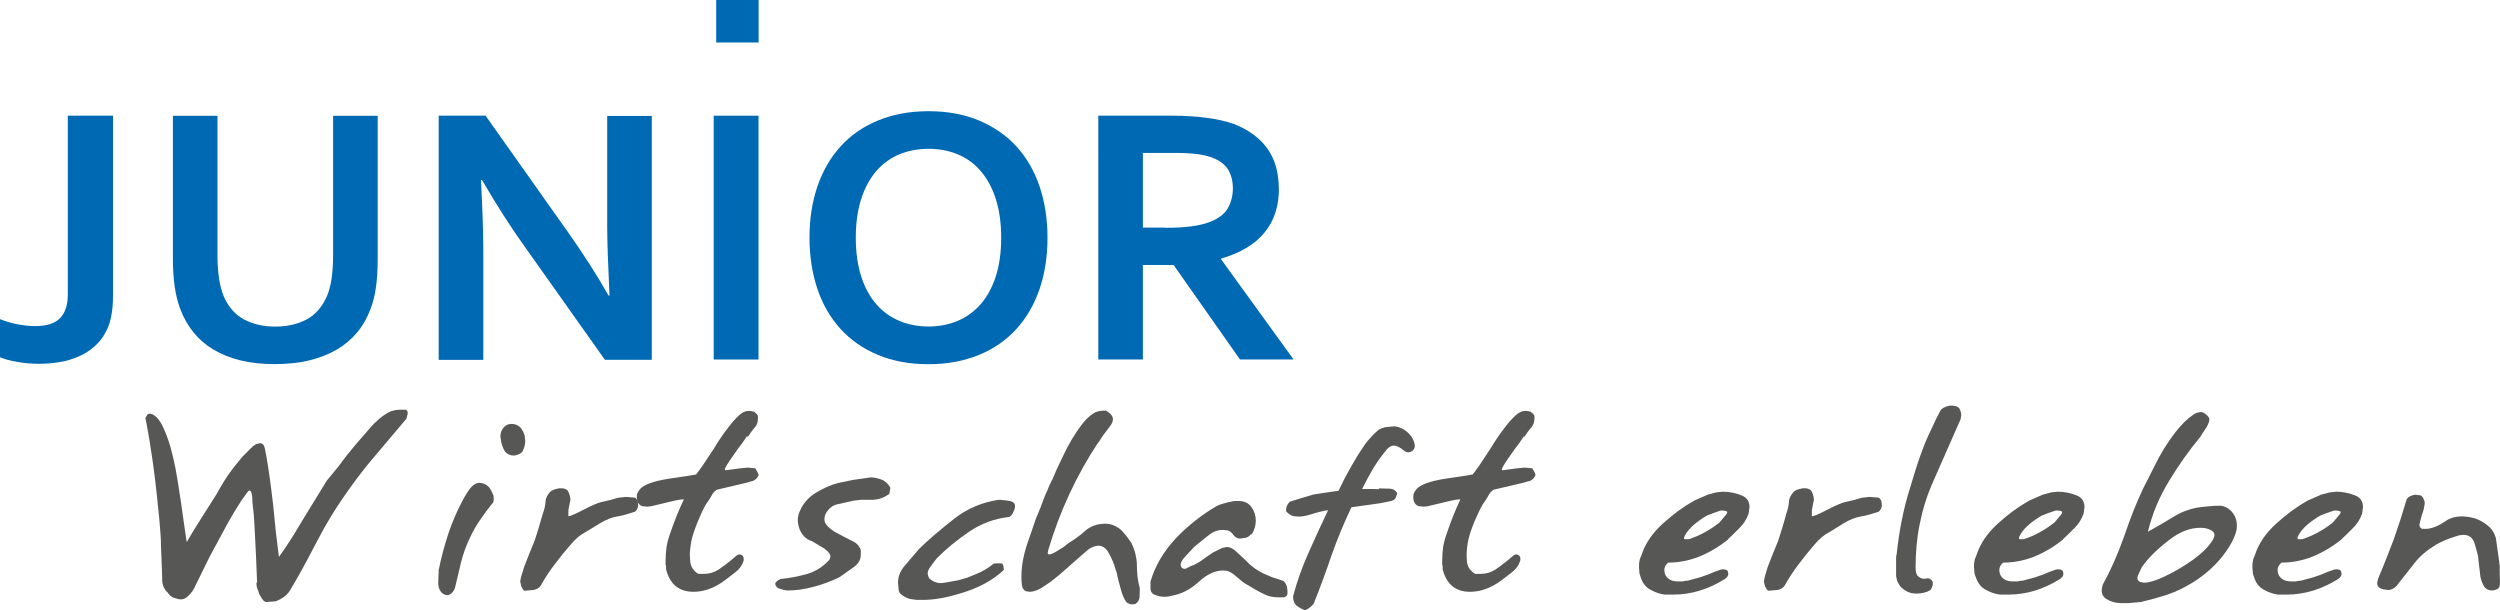
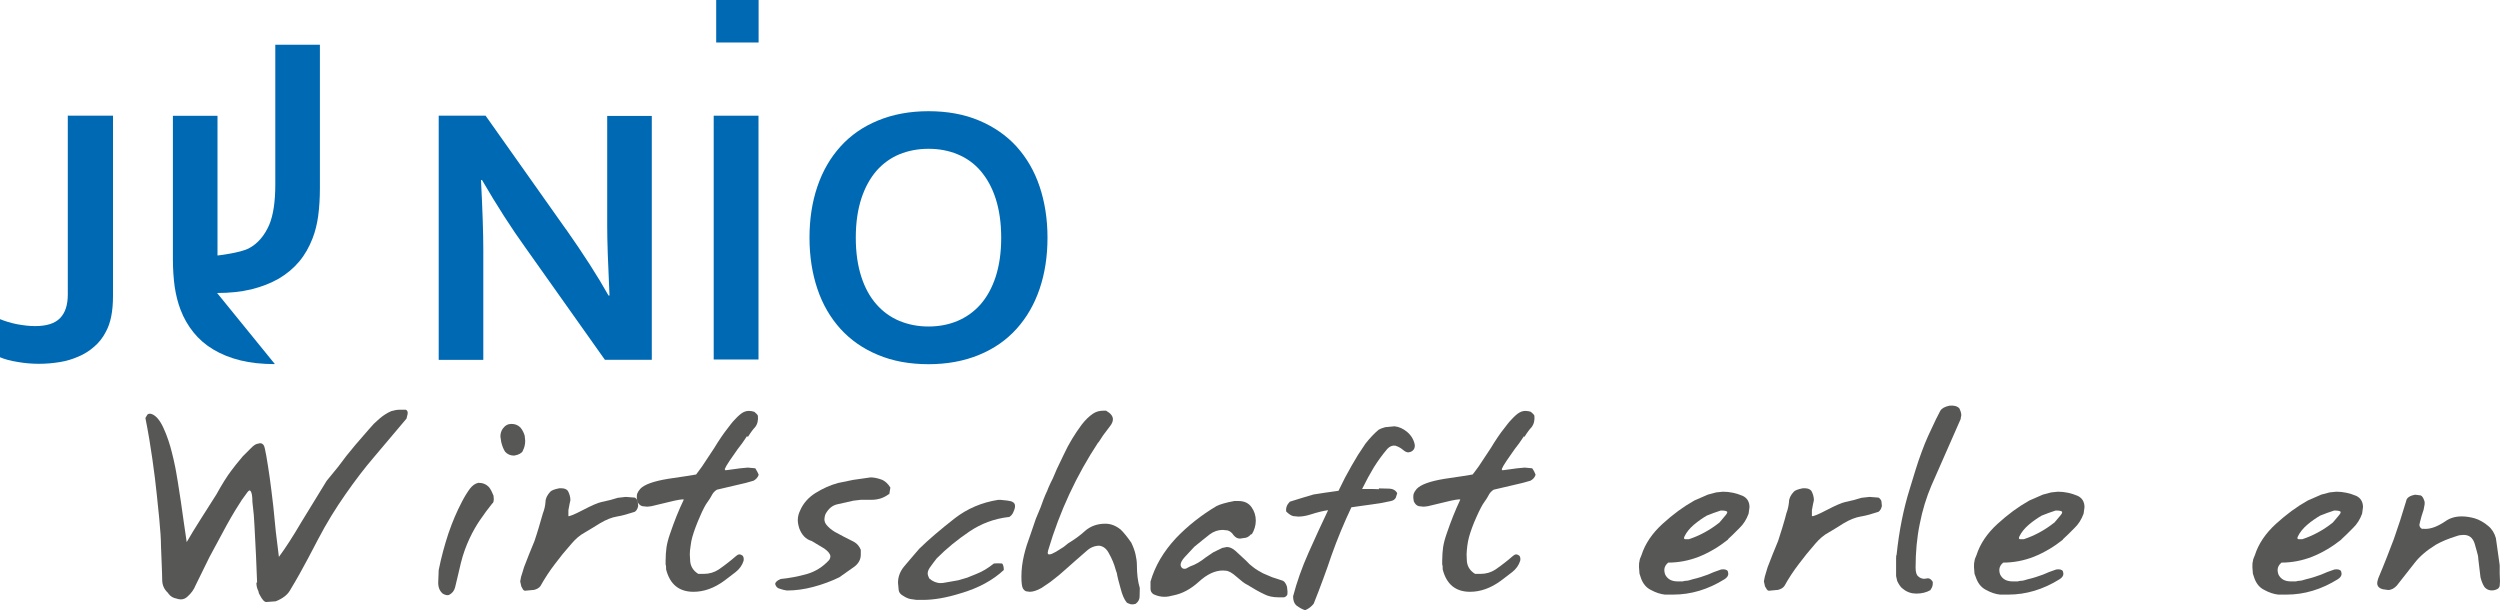
<svg xmlns="http://www.w3.org/2000/svg" id="a" viewBox="0 0 250 61" width="250" height="61">
  <defs>
    <style>
      .b {
        fill: #575756;
      }

      .c {
        fill: #0069b4;
      }
    </style>
  </defs>
  <path class="b" d="M25.71,58.26l-.11-2.7-.15-2.94-.07-1.12-.14-1.31c0-.62-.07-1.01-.23-1.13-.05-.05-.14,0-.26.15l-.56.77c-.36.54-.88,1.38-1.52,2.53l-1.72,3.19-1.4,2.85c-.16.41-.43.77-.77,1.08-.21.21-.44.31-.7.31-.16,0-.31-.04-.45-.09-.3-.05-.56-.2-.77-.46l-.05-.09c-.39-.36-.59-.78-.59-1.31,0-.44-.03-1.05-.06-1.84s-.06-1.31-.06-1.51c0-.66-.06-1.61-.18-2.83-.05-.51-.13-1.29-.24-2.34-.11-1.06-.25-2.23-.44-3.54-.18-1.29-.41-2.68-.7-4.13l.2-.34c.09-.09.23-.11.39-.07.44.14.85.6,1.21,1.39.36.78.65,1.64.87,2.55.11.47.23.93.31,1.37.04.14.11.62.26,1.48l.31,2,.29,2.05.29,1.98c.36-.63.84-1.42,1.42-2.33l1.55-2.44c.56-1.01,1.06-1.82,1.5-2.39l.43-.56.7-.85.8-.8c.25-.26.46-.41.62-.45l.31-.07c.26,0,.43.19.49.56l.14.7c.11.68.24,1.41.34,2.17s.23,1.71.36,2.88l.25,2.53.31,2.53c.65-.88,1.41-2.05,2.27-3.52l2.5-4.08,1.16-1.42.8-1.06.9-1.1,1.36-1.57.5-.56.56-.51c.36-.31.75-.57,1.19-.76.3-.09.59-.14.87-.14h.59c.15.09.21.22.17.44l-.11.45-3.26,3.86c-.91,1.06-1.86,2.3-2.85,3.72-.49.7-.96,1.42-1.41,2.15-.45.73-.9,1.53-1.35,2.39l-.96,1.83c-.53,1.01-1.14,2.1-1.84,3.26-.27.45-.75.8-1.41,1.06l-.94.07c-.2,0-.41-.24-.65-.7l-.09-.17-.05-.22c-.14-.26-.2-.55-.2-.82h0l.05-.05h.01Z" />
  <path class="b" d="M52.29,45.1c-.14.22-.43.39-.88.46-.36,0-.66-.12-.9-.39-.17-.26-.3-.59-.39-.98l-.08-.54c0-.31.09-.59.25-.8.23-.31.51-.46.85-.46s.66.11.9.36c.2.24.34.51.43.82l.05.51c0,.39-.09.72-.25,1.01h.01ZM49.24,50.33l-.62.8-.65.92c-.32.47-.68,1.08-1.02,1.81s-.64,1.53-.86,2.43l-.29,1.23-.29,1.21c-.09.36-.3.61-.62.77-.17.05-.39,0-.62-.14-.3-.26-.45-.61-.45-1.1l.05-1.26c.26-1.29.59-2.5.97-3.65.39-1.15.84-2.2,1.36-3.19.09-.17.21-.4.35-.63s.29-.46.44-.66c.25-.32.52-.52.85-.59.45,0,.8.15,1.08.46.15.2.29.46.43.82l.03.36c0,.17-.04.3-.09.39h-.03Z" />
  <path class="b" d="M56.81,51.61c.11.05.61-.15,1.49-.61s1.49-.72,1.85-.8l.88-.2.75-.22.8-.09.9.07c.1.05.2.15.29.34l.05.49c-.05.26-.15.46-.34.59-.68.22-1.26.39-1.77.47s-1.09.31-1.7.67l-.76.47-.75.45c-.51.27-.95.66-1.35,1.13l-.88,1.03-.8,1.03c-.51.67-.99,1.39-1.42,2.17-.15.2-.36.32-.65.39l-.76.07c-.15.04-.26,0-.34-.11l-.17-.31-.11-.5.09-.47.14-.44.15-.5.51-1.31.54-1.32c.14-.4.26-.81.41-1.29.21-.7.35-1.18.43-1.48.14-.35.23-.72.26-1.13,0-.35.16-.68.48-1.03.14-.14.43-.25.89-.34h.25c.26,0,.49.09.62.26.16.3.25.61.25.93l-.09.41-.11.59v.65h0v-.06Z" />
  <path class="b" d="M74.71,43.6l-.49.72-.45.59-.41.59-.41.59-.31.49-.17.34.08.11,1.48-.2.75-.07.75.07c.17.27.29.5.34.65-.09.26-.26.45-.51.59l-.77.22-1.45.34-1.45.34c-.23.14-.41.34-.54.61l-.15.26-.23.34c-.21.27-.48.78-.79,1.51-.32.72-.57,1.39-.75,2.02-.08.29-.14.59-.17.88-.05.3-.08.59-.08.86l.03.5c0,.62.28,1.11.82,1.44h.54c.56,0,1.06-.15,1.5-.44.35-.25.66-.46.95-.7.29-.22.52-.42.69-.57s.3-.24.43-.24c.1,0,.23.05.34.15.09.12.11.3.08.49-.14.45-.41.82-.8,1.13l-1.14.87c-1,.73-2.02,1.1-3.07,1.1-1.45,0-2.36-.75-2.74-2.24,0-.22,0-.39-.05-.49v-.36c0-.52.04-.97.09-1.36.06-.39.17-.83.36-1.37.41-1.21.86-2.34,1.37-3.4-.1-.06-.61.02-1.53.25l-1.71.41-.41.05-.49-.05c-.21-.05-.39-.21-.51-.49l-.05-.34c0-.17,0-.32.05-.44.04-.11.12-.26.29-.46.41-.44,1.34-.77,2.8-1.01l1.75-.26,1.04-.17.15-.2.45-.61,1.21-1.83c.46-.76.93-1.46,1.4-2.05.23-.3.39-.51.49-.62.28-.32.56-.59.81-.78.25-.19.52-.27.77-.27.2,0,.37.04.54.09.17.14.3.26.36.39.05.47-.05.87-.29,1.16-.16.16-.4.47-.7.95h-.06v-.04Z" />
  <path class="b" d="M88.86,49.43c-.23.17-.49.31-.78.41-.3.09-.6.14-.91.14h-1.09l-.75.09-1.6.36c-.5.11-.89.44-1.18.98-.05.1-.09.26-.11.49,0,.21.06.4.19.56.2.26.47.49.84.72l.95.51.97.49c.31.17.55.45.69.8v.49c0,.46-.21.86-.62,1.18l-1.53,1.08c-.84.41-1.7.72-2.6.96s-1.77.36-2.64.36l-.36-.07-.36-.11c-.23-.05-.37-.2-.45-.46,0-.17.17-.35.54-.51.91-.09,1.79-.26,2.64-.5.85-.25,1.58-.71,2.19-1.37.09-.1.14-.24.15-.39,0-.22-.2-.49-.6-.78l-1.27-.76c-.59-.17-.99-.6-1.24-1.26-.1-.31-.15-.6-.15-.82,0-.34.08-.66.23-.96.31-.73.83-1.31,1.54-1.76.71-.44,1.45-.78,2.25-1l1.51-.31,1.75-.25c.31,0,.66.07,1.04.2s.69.41.94.82l-.11.66h-.05Z" />
  <path class="b" d="M100.87,51.7c-1.45.17-2.76.66-3.94,1.46s-2.26,1.67-3.26,2.68l-.36.47-.34.47c-.14.21-.2.4-.2.56,0,.14.05.3.15.5.35.31.74.47,1.16.47l.25-.02,1.48-.26.9-.26.96-.39c.57-.22,1.14-.57,1.72-1.03l.41-.02.41.02c.11.11.17.34.17.65-1.08,1.01-2.52,1.81-4.35,2.34-1.41.44-2.66.65-3.73.65h-.65l-.62-.09c-.07,0-.17-.05-.31-.1s-.25-.12-.39-.21c-.26-.14-.42-.32-.46-.56l-.07-.75c0-.59.2-1.13.6-1.62l.78-.92.75-.87c.95-.93,2.14-1.94,3.56-3.05,1.25-.96,2.67-1.57,4.3-1.83h.31l.65.07c.49.05.75.22.75.52,0,.09,0,.16-.02.22,0,.06-.06.2-.15.42s-.24.39-.46.51h0l.02-.02h-.02Z" />
  <path class="b" d="M109.84,44.21c-2.2,3.34-3.87,6.93-5.02,10.81l-.05.26c0,.11.06.17.17.16.14,0,.35-.09.65-.26l.78-.49.45-.36c.61-.37,1.19-.78,1.71-1.26.54-.46,1.2-.7,2.01-.7.54,0,1.05.2,1.53.59.33.32.68.76,1.06,1.31.2.42.34.8.42,1.16s.14.72.14,1.08c0,.87.09,1.64.29,2.3l-.02.85c0,.26-.12.51-.39.72-.05,0-.11.04-.23.05h-.25l-.31-.11-.11-.07c-.25-.31-.45-.77-.6-1.37l-.25-.92-.09-.39c0-.11-.05-.3-.15-.56-.16-.6-.39-1.15-.68-1.66-.23-.46-.55-.72-.96-.78-.46,0-.9.17-1.3.54l-1.09.95-.87.77-.8.7-.85.67-.87.59c-.46.26-.86.39-1.19.39l-.36-.05c-.11-.04-.24-.14-.33-.31s-.14-.57-.14-1.16c0-.7.09-1.42.26-2.14s.39-1.38.62-1.99l.56-1.64.49-1.18c.06-.17.15-.44.28-.77s.25-.62.38-.88c.05-.14.11-.3.2-.49.09-.2.2-.44.34-.7l.42-.98.7-1.46c.49-1.06,1.09-2.03,1.76-2.94.39-.51.78-.88,1.16-1.13.3-.2.64-.29,1.01-.29h.29c.45.26.68.54.68.85,0,.22-.09.45-.29.7l-.68.9-.49.75h-.02l.02-.02Z" />
  <path class="b" d="M125.11,53.41c-.14.17-.3.3-.51.36l-.6.09c-.25,0-.45-.11-.65-.35-.14-.22-.33-.39-.59-.47l-.49-.05c-.46,0-.9.15-1.3.45l-.78.62-.75.61-.96,1.03c-.28.31-.42.57-.42.78,0,.11.05.22.14.31s.24.11.4.07l.41-.22c.52-.17,1.06-.49,1.59-.92l.73-.49.9-.44.45-.09c.28,0,.57.12.87.39l1.06.98c.23.26.46.47.74.67.25.2.59.4.95.59l.91.39,1.04.34c.17.05.33.25.45.61l.05.47c0,.2,0,.32-.05.39-.09.11-.2.19-.31.2h-.56c-.54,0-1.01-.1-1.41-.31-.56-.26-1.13-.6-1.72-.96-.25-.11-.59-.39-1.04-.78-.45-.41-.83-.61-1.11-.61l-.26-.02c-.78,0-1.58.37-2.4,1.12-.83.75-1.67,1.2-2.56,1.37-.31.09-.61.14-.9.14-.36,0-.73-.09-1.09-.26-.2-.14-.29-.32-.29-.56v-.7c.45-1.56,1.3-3.01,2.56-4.36,1.16-1.21,2.51-2.28,4.04-3.19.33-.17.92-.35,1.79-.51h.39c.59,0,1.02.2,1.31.6s.44.85.44,1.37c0,.47-.14.95-.41,1.38h0l-.05-.04h.01Z" />
  <path class="b" d="M137.9,48.84l.9.02c.28,0,.5.05.64.15.14.09.24.21.28.32l-.14.44c-.09.17-.25.29-.51.34-.59.14-1.25.25-1.93.34l-1.01.14-.99.14c-.74,1.56-1.4,3.15-1.98,4.78-.25.77-.54,1.56-.84,2.38s-.62,1.66-.95,2.48c-.21.27-.49.5-.85.65-.26-.07-.57-.24-.9-.49-.21-.2-.31-.49-.31-.9.36-1.38.87-2.85,1.55-4.37l.99-2.19.96-2.05c-.41.05-1.01.19-1.79.44-.45.14-.85.2-1.19.2l-.51-.05c-.21-.05-.44-.2-.7-.46-.05-.36.07-.68.36-.98l1.16-.36,1.21-.36,1.09-.17,1.41-.2.65-1.31.65-1.18.65-1.1.75-1.13c.45-.57.89-1.03,1.32-1.39.15-.09.36-.17.65-.25l.94-.09c.45.05.87.24,1.26.57s.65.76.75,1.24c.05.36-.09.61-.41.75l-.23.05c-.16,0-.35-.09-.54-.26-.2-.17-.44-.31-.75-.41-.28-.05-.56.06-.8.31-.51.6-.96,1.22-1.37,1.88l-.56.98-.6,1.16h.99l.7.02h0l-.02-.05h.01Z" />
  <path class="b" d="M152.41,43.6l-.49.72-.45.59-.41.59-.41.59-.31.49-.17.34.07.11,1.48-.2.75-.07.75.07c.19.27.29.5.34.65-.09.26-.25.45-.51.59l-.78.22-1.45.34-1.45.34c-.23.14-.41.34-.54.61l-.15.26-.23.34c-.21.27-.47.78-.8,1.51s-.57,1.39-.75,2.02c-.07.29-.14.59-.17.88s-.07.59-.07.86l.02.5c0,.62.28,1.11.83,1.44h.54c.56,0,1.06-.15,1.5-.44.35-.25.66-.46.95-.7.29-.22.52-.42.69-.57s.3-.24.42-.24c.1,0,.23.05.34.15.09.12.11.3.07.49-.14.45-.41.82-.8,1.13l-1.14.87c-1,.73-2.03,1.1-3.07,1.1-1.45,0-2.36-.75-2.74-2.24,0-.22,0-.39-.05-.49v-.36c0-.52.04-.97.09-1.36.06-.39.17-.83.36-1.37.41-1.21.86-2.34,1.36-3.4-.1-.06-.61.02-1.53.25l-1.71.41-.41.05-.49-.05c-.21-.05-.39-.21-.51-.49l-.05-.34c0-.17,0-.32.05-.44.04-.11.12-.26.29-.46.41-.44,1.34-.77,2.8-1.01l1.75-.26,1.04-.17.16-.2.45-.61,1.21-1.83c.46-.76.92-1.46,1.4-2.05.23-.3.39-.51.49-.62.28-.32.56-.59.81-.78.26-.19.52-.27.76-.27.2,0,.38.04.54.09.17.14.3.26.36.39.05.47-.06.87-.29,1.16-.16.16-.4.47-.7.95h-.04v-.04Z" />
  <path class="b" d="M171.91,52.29l.25-.29.41-.49c.09-.09.14-.19.16-.29,0-.11-.22-.17-.65-.17l-.73.25-.36.14-.31.12c-.21.11-.41.26-.64.41-.22.15-.42.32-.66.51-.41.35-.74.75-.94,1.18-.07.16-.05.26.09.26h.36c1.09-.36,2.09-.91,3.02-1.64h-.01ZM172.81,53.95c-.89.71-1.85,1.29-2.91,1.72-1,.39-2.02.59-3.08.59-.25.21-.39.45-.39.75,0,.16.04.31.09.45.11.22.28.4.48.51s.46.17.76.17h.51c.1-.04.21-.05.32-.06.11,0,.21-.02.29-.04s.22-.06.41-.12c.54-.12,1.04-.29,1.5-.46l.59-.25.73-.26c.32-.05.56,0,.67.17l.05.25c0,.21-.13.4-.39.56-1.64,1.02-3.35,1.53-5.11,1.53h-.85c-.44-.05-.91-.2-1.4-.47-.45-.22-.76-.6-.96-1.11l-.17-.51-.05-.65c0-.26,0-.46.05-.59,0-.16.09-.37.2-.62.36-1.13,1.06-2.17,2.1-3.12,1.05-.96,2.1-1.73,3.19-2.34l1.35-.59.83-.22.67-.07c.67,0,1.34.14,1.99.42.45.22.67.61.67,1.13l-.09.65c-.21.57-.51,1.05-.91,1.43l-.62.62-.54.51h.03v.02Z" />
  <path class="b" d="M181.19,51.61c.11.05.61-.15,1.49-.61s1.49-.72,1.85-.8l.87-.2.75-.22.8-.09.9.07c.1.05.2.15.29.34l.05.49c-.05.26-.16.46-.34.59-.67.22-1.26.39-1.77.47s-1.09.31-1.7.67l-.75.47-.75.45c-.51.27-.95.66-1.35,1.13l-.87,1.03-.8,1.03c-.51.67-.99,1.39-1.42,2.17-.15.2-.36.32-.65.39l-.76.07c-.15.04-.26,0-.34-.11l-.19-.31-.11-.5.09-.47.13-.44.15-.5.51-1.31.54-1.32c.13-.4.26-.81.41-1.29.21-.7.35-1.18.42-1.48.13-.35.22-.72.26-1.13,0-.35.16-.68.48-1.03.14-.14.42-.25.89-.34h.25c.26,0,.48.09.62.26.16.3.25.61.25.93l-.09.41-.11.59v.65h0v-.06Z" />
  <path class="b" d="M196.09,41.85l-2.95,6.71c-.49,1.15-.89,2.42-1.16,3.81-.29,1.39-.42,2.86-.42,4.39,0,.45.09.75.26.87.11.12.3.22.54.25l.25-.02c.26-.09.49.02.67.34,0,.17,0,.31-.04.42-.03.09-.09.24-.21.4-.39.22-.85.34-1.4.34-.49,0-.93-.15-1.32-.46-.22-.15-.41-.42-.59-.8l-.11-.49v-1.72c0-.21,0-.34.05-.41.25-2.43.7-4.63,1.32-6.61.16-.55.35-1.16.56-1.83s.41-1.28.62-1.83c.21-.56.42-1.11.66-1.63.24-.52.5-1.08.79-1.68l.42-.82c.15-.25.45-.41.91-.51.46-.05.79.05.99.26.13.26.2.49.2.7l-.07.36h0v-.02h.03Z" />
  <path class="b" d="M205.41,52.29l.25-.29.41-.49c.09-.09.14-.19.15-.29,0-.11-.22-.17-.65-.17l-.73.25-.36.14-.31.12c-.21.11-.41.26-.64.41-.22.15-.44.32-.66.51-.41.35-.74.75-.94,1.18-.07.16-.05.26.09.26h.36c1.09-.36,2.1-.91,3.02-1.64h0ZM206.31,53.95c-.89.71-1.85,1.29-2.91,1.72-1,.39-2.02.59-3.08.59-.25.21-.39.45-.39.75,0,.16.03.31.09.45.11.22.28.4.48.51s.46.17.77.17h.51c.1-.04.21-.05.32-.06.11,0,.21-.02.29-.04s.22-.06.41-.12c.54-.12,1.04-.29,1.5-.46l.59-.25.73-.26c.32-.05.56,0,.67.17l.05.25c0,.21-.13.4-.39.56-1.64,1.02-3.35,1.53-5.1,1.53h-.85c-.45-.05-.91-.2-1.4-.47-.44-.22-.76-.6-.96-1.11l-.19-.51-.05-.65c0-.26,0-.46.05-.59,0-.16.09-.37.2-.62.36-1.13,1.06-2.17,2.1-3.12,1.05-.96,2.1-1.73,3.19-2.34l1.35-.59.83-.22.67-.07c.67,0,1.34.14,1.99.42.45.22.67.61.67,1.13l-.09.65c-.21.57-.51,1.05-.91,1.43l-.62.62-.54.51h0v.02Z" />
-   <path class="b" d="M214.01,58.2l.41.07c.46,0,1.09-.19,1.91-.56,1.11-.52,2.12-1.12,3.02-1.77.9-.66,1.55-1.31,1.95-1.98.07-.14.13-.29.15-.46,0-.32-.34-.56-1.01-.7l-.42-.02c-1.05,0-2.1.42-3.16,1.26-1.25.97-2.15,1.88-2.71,2.73l-.36.8-.05.17v.09c0,.15.09.26.26.36h.01ZM220.06,43.65c-1.15,1.38-2.22,2.9-3.21,4.54-.48.8-.89,1.61-1.22,2.4s-.61,1.66-.84,2.58l1.24-.7,1.61-.96c.51-.3,1.15-.54,1.92-.72.35-.06.75-.11,1.2-.15.45-.05.9-.07,1.34-.07.54.09.96.39,1.28.87.21.32.31.7.31,1.12l-.03.41c-.17.78-.64,1.66-1.38,2.61-.74.96-1.7,1.83-2.91,2.61-.83.52-1.7.95-2.64,1.28l-1.3.39-1.35.34-1.19.11h-.8c-.55,0-1.05-.15-1.5-.44-.28-.2-.42-.46-.42-.8,0-.2.04-.41.11-.62.76-1.36,1.47-2.95,2.12-4.78.59-1.74,1.22-3.36,1.91-4.81l1.11-2.19c.59-1.24,1.3-2.39,2.12-3.45.59-.76,1.2-1.36,1.84-1.79l.26-.14.39-.09c.3,0,.59.19.87.56.09.22,0,.52-.22.92l-.36.54-.29.45h0v-.04Z" />
  <path class="b" d="M233.25,52.29l.25-.29.41-.49c.09-.09.14-.19.16-.29,0-.11-.22-.17-.65-.17l-.73.25-.36.14-.31.12c-.21.11-.41.26-.64.41-.22.15-.44.32-.66.51-.41.35-.74.75-.94,1.18-.07.16-.05.26.09.26h.36c1.09-.36,2.1-.91,3.02-1.64h-.01ZM234.14,53.95c-.89.71-1.85,1.29-2.91,1.72-1,.39-2.02.59-3.08.59-.25.21-.39.45-.39.75,0,.16.04.31.09.45.11.22.28.4.48.51s.46.17.76.17h.51c.1-.04.21-.05.32-.06.11,0,.21-.02.29-.04s.22-.06.41-.12c.54-.12,1.04-.29,1.5-.46l.59-.25.73-.26c.32-.05.56,0,.67.17l.05.25c0,.21-.13.4-.39.56-1.64,1.02-3.35,1.53-5.1,1.53h-.85c-.44-.05-.91-.2-1.4-.47-.45-.22-.76-.6-.96-1.11l-.17-.51-.05-.65c0-.26,0-.46.05-.59,0-.16.09-.37.2-.62.36-1.13,1.06-2.17,2.1-3.12,1.05-.96,2.1-1.73,3.19-2.34l1.35-.59.83-.22.67-.07c.67,0,1.34.14,2,.42.45.22.67.61.67,1.13l-.09.65c-.21.57-.51,1.05-.91,1.43l-.62.62-.54.51h0v.02Z" />
  <path class="b" d="M242.24,52.87l.29.02c.6,0,1.26-.26,2-.76.45-.32.99-.49,1.64-.49.42,0,.87.07,1.32.2.45.14.9.39,1.35.77.38.32.62.73.75,1.21l.16,1.13.22,1.57v.85l.03.76-.03.45c-.05.25-.25.39-.62.45-.38.05-.69-.07-.91-.34-.17-.26-.3-.6-.39-.96l-.22-1.83c0-.21-.05-.46-.15-.78l-.22-.78c-.19-.57-.55-.85-1.1-.85-.25,0-.48.04-.67.11-.85.26-1.56.56-2.1.87-.91.56-1.63,1.17-2.15,1.85l-1.76,2.24c-.25.27-.54.44-.87.44l-.5-.07c-.39-.09-.59-.3-.59-.62,0-.11.04-.27.11-.49.59-1.39,1.09-2.69,1.55-3.9l.62-1.83.62-2c.05-.31.35-.52.9-.62l.54.07c.15.05.28.24.39.59.05.17,0,.46-.09.85l-.2.62-.15.56-.07.31c0,.21.11.36.34.45h0l-.03-.05h0Z" />
  <path class="c" d="M6.84,11.57h4.46v18.01c0,.8-.06,1.48-.18,2.07s-.29,1.08-.53,1.52c-.3.59-.69,1.08-1.15,1.48-.46.41-.99.75-1.58,1-.59.26-1.21.45-1.89.56s-1.36.17-2.07.17-1.46-.06-2.16-.19c-.7-.11-1.29-.27-1.75-.47v-3.81c.54.22,1.1.39,1.71.51.6.11,1.21.19,1.8.19,1.15,0,1.99-.26,2.51-.8s.77-1.32.77-2.37V11.55h.04Z" />
-   <path class="c" d="M27.49,36.41c-1.28,0-2.43-.12-3.44-.37-1.02-.25-1.91-.61-2.7-1.08-.78-.46-1.44-1.03-1.99-1.71s-.99-1.44-1.31-2.29c-.26-.68-.45-1.43-.58-2.27-.11-.82-.18-1.76-.18-2.76v-14.35h4.46v13.97c0,1.72.21,3.07.61,4.05.46,1.08,1.14,1.85,2.03,2.34.89.47,1.93.72,3.14.72s2.25-.25,3.14-.72c.89-.47,1.56-1.27,2.03-2.34.41-.97.61-2.33.61-4.05v-13.97h4.46v14.35c0,1.02-.06,1.94-.17,2.76s-.3,1.58-.57,2.27c-.33.85-.76,1.62-1.32,2.29s-1.24,1.24-2.03,1.71c-.8.46-1.71.82-2.75,1.08-1.04.25-2.19.37-3.46.37h.02Z" />
+   <path class="c" d="M27.49,36.41c-1.28,0-2.43-.12-3.44-.37-1.02-.25-1.91-.61-2.7-1.08-.78-.46-1.44-1.03-1.99-1.71s-.99-1.44-1.31-2.29c-.26-.68-.45-1.43-.58-2.27-.11-.82-.18-1.76-.18-2.76v-14.35h4.46v13.97s2.25-.25,3.14-.72c.89-.47,1.56-1.27,2.03-2.34.41-.97.61-2.33.61-4.05v-13.97h4.46v14.35c0,1.02-.06,1.94-.17,2.76s-.3,1.58-.57,2.27c-.33.85-.76,1.62-1.32,2.29s-1.24,1.24-2.03,1.71c-.8.46-1.71.82-2.75,1.08-1.04.25-2.19.37-3.46.37h.02Z" />
  <path class="c" d="M56.59,22.91c1.75,2.49,3.18,4.71,4.26,6.64h.1c-.15-3.17-.23-5.48-.23-6.92v-11.04h4.46v24.39h-4.69l-7.95-11.22c-1.4-1.94-2.85-4.2-4.34-6.76h-.1c.15,2.99.23,5.3.23,6.95v11.04h-4.46V11.57h4.69l8.02,11.34h0Z" />
  <polygon class="c" points="71.37 35.95 71.37 11.57 75.85 11.57 75.85 35.95 71.37 35.95 71.37 35.95" />
  <path class="c" d="M100.12,23.77c0-1.48-.19-2.78-.55-3.9-.36-1.12-.87-2.03-1.51-2.78s-1.41-1.29-2.3-1.66-1.86-.55-2.91-.55-2.04.19-2.91.55-1.65.92-2.3,1.66c-.64.75-1.15,1.67-1.51,2.78-.36,1.12-.55,2.4-.55,3.9s.19,2.78.55,3.9c.36,1.12.87,2.03,1.51,2.76s1.41,1.29,2.3,1.66c.89.37,1.86.56,2.91.56s2.04-.19,2.91-.56,1.65-.92,2.3-1.66c.64-.73,1.15-1.66,1.51-2.76.36-1.12.55-2.4.55-3.9h0ZM104.75,23.77c0,1.85-.26,3.56-.79,5.12s-1.3,2.88-2.31,4-2.26,1.99-3.75,2.6c-1.48.61-3.16.93-5.05.93s-3.58-.31-5.05-.93c-1.48-.61-2.73-1.48-3.75-2.6-1.01-1.12-1.79-2.45-2.31-4s-.79-3.25-.79-5.12.26-3.56.79-5.12,1.3-2.88,2.31-4c1.01-1.12,2.26-1.99,3.75-2.6,1.48-.61,3.16-.93,5.05-.93s3.58.31,5.05.93,2.73,1.48,3.75,2.6c1.01,1.12,1.79,2.45,2.31,4s.79,3.25.79,5.12h0Z" />
-   <path class="c" d="M116.5,22.78c1.02,0,1.89-.05,2.6-.14s1.31-.24,1.8-.41c.9-.34,1.53-.8,1.87-1.39s.52-1.27.52-2.03c0-.65-.14-1.23-.41-1.74-.28-.5-.75-.91-1.4-1.2-.42-.2-.96-.34-1.6-.44-.64-.09-1.44-.14-2.39-.14h-3.2v7.47h2.21-.02.01ZM127.89,18.9c0,1.69-.46,3.15-1.41,4.32-.94,1.18-2.4,2.07-4.37,2.64v.07l7.25,10.02h-5.36l-6.64-9.45h-3.07v9.45h-4.46V11.57h7.41c1.24,0,2.38.07,3.42.21,1.06.14,1.96.35,2.73.62,1.42.55,2.55,1.36,3.33,2.43.78,1.08,1.16,2.43,1.16,4.06h.02Z" />
  <polygon class="c" points="71.62 4.25 75.86 4.25 75.86 0 71.62 0 71.62 4.25 71.62 4.25" />
</svg>